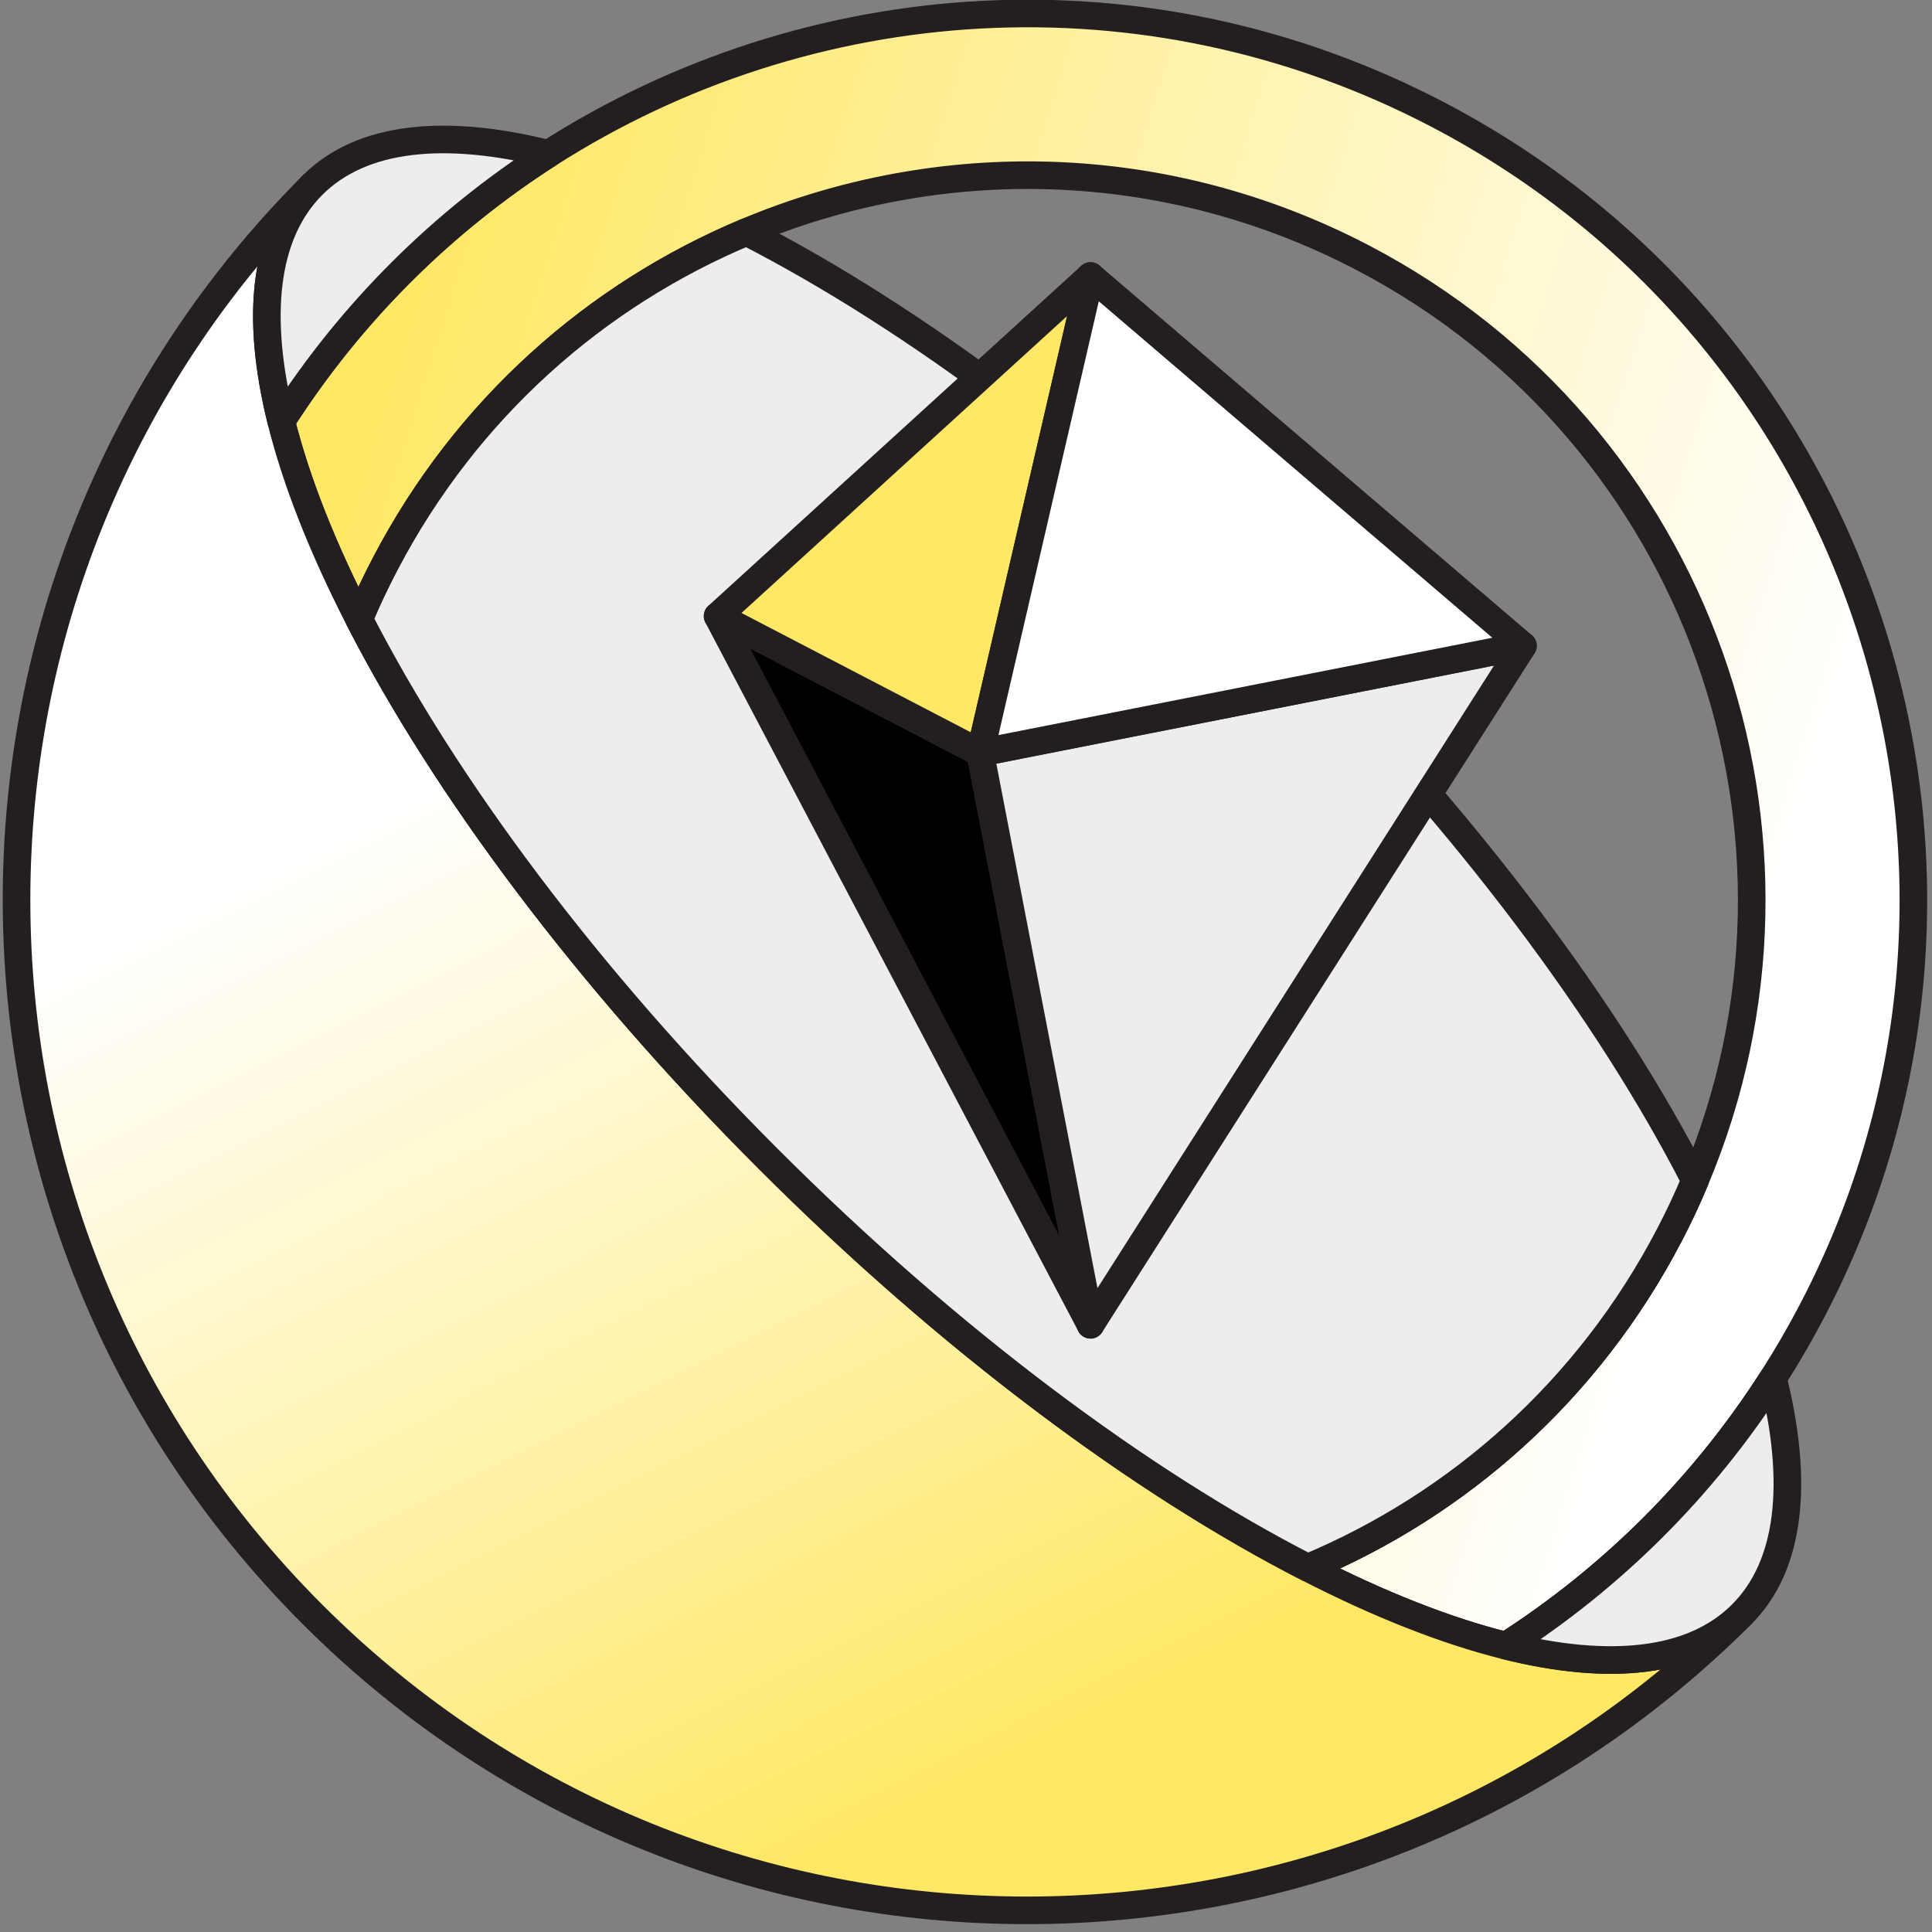
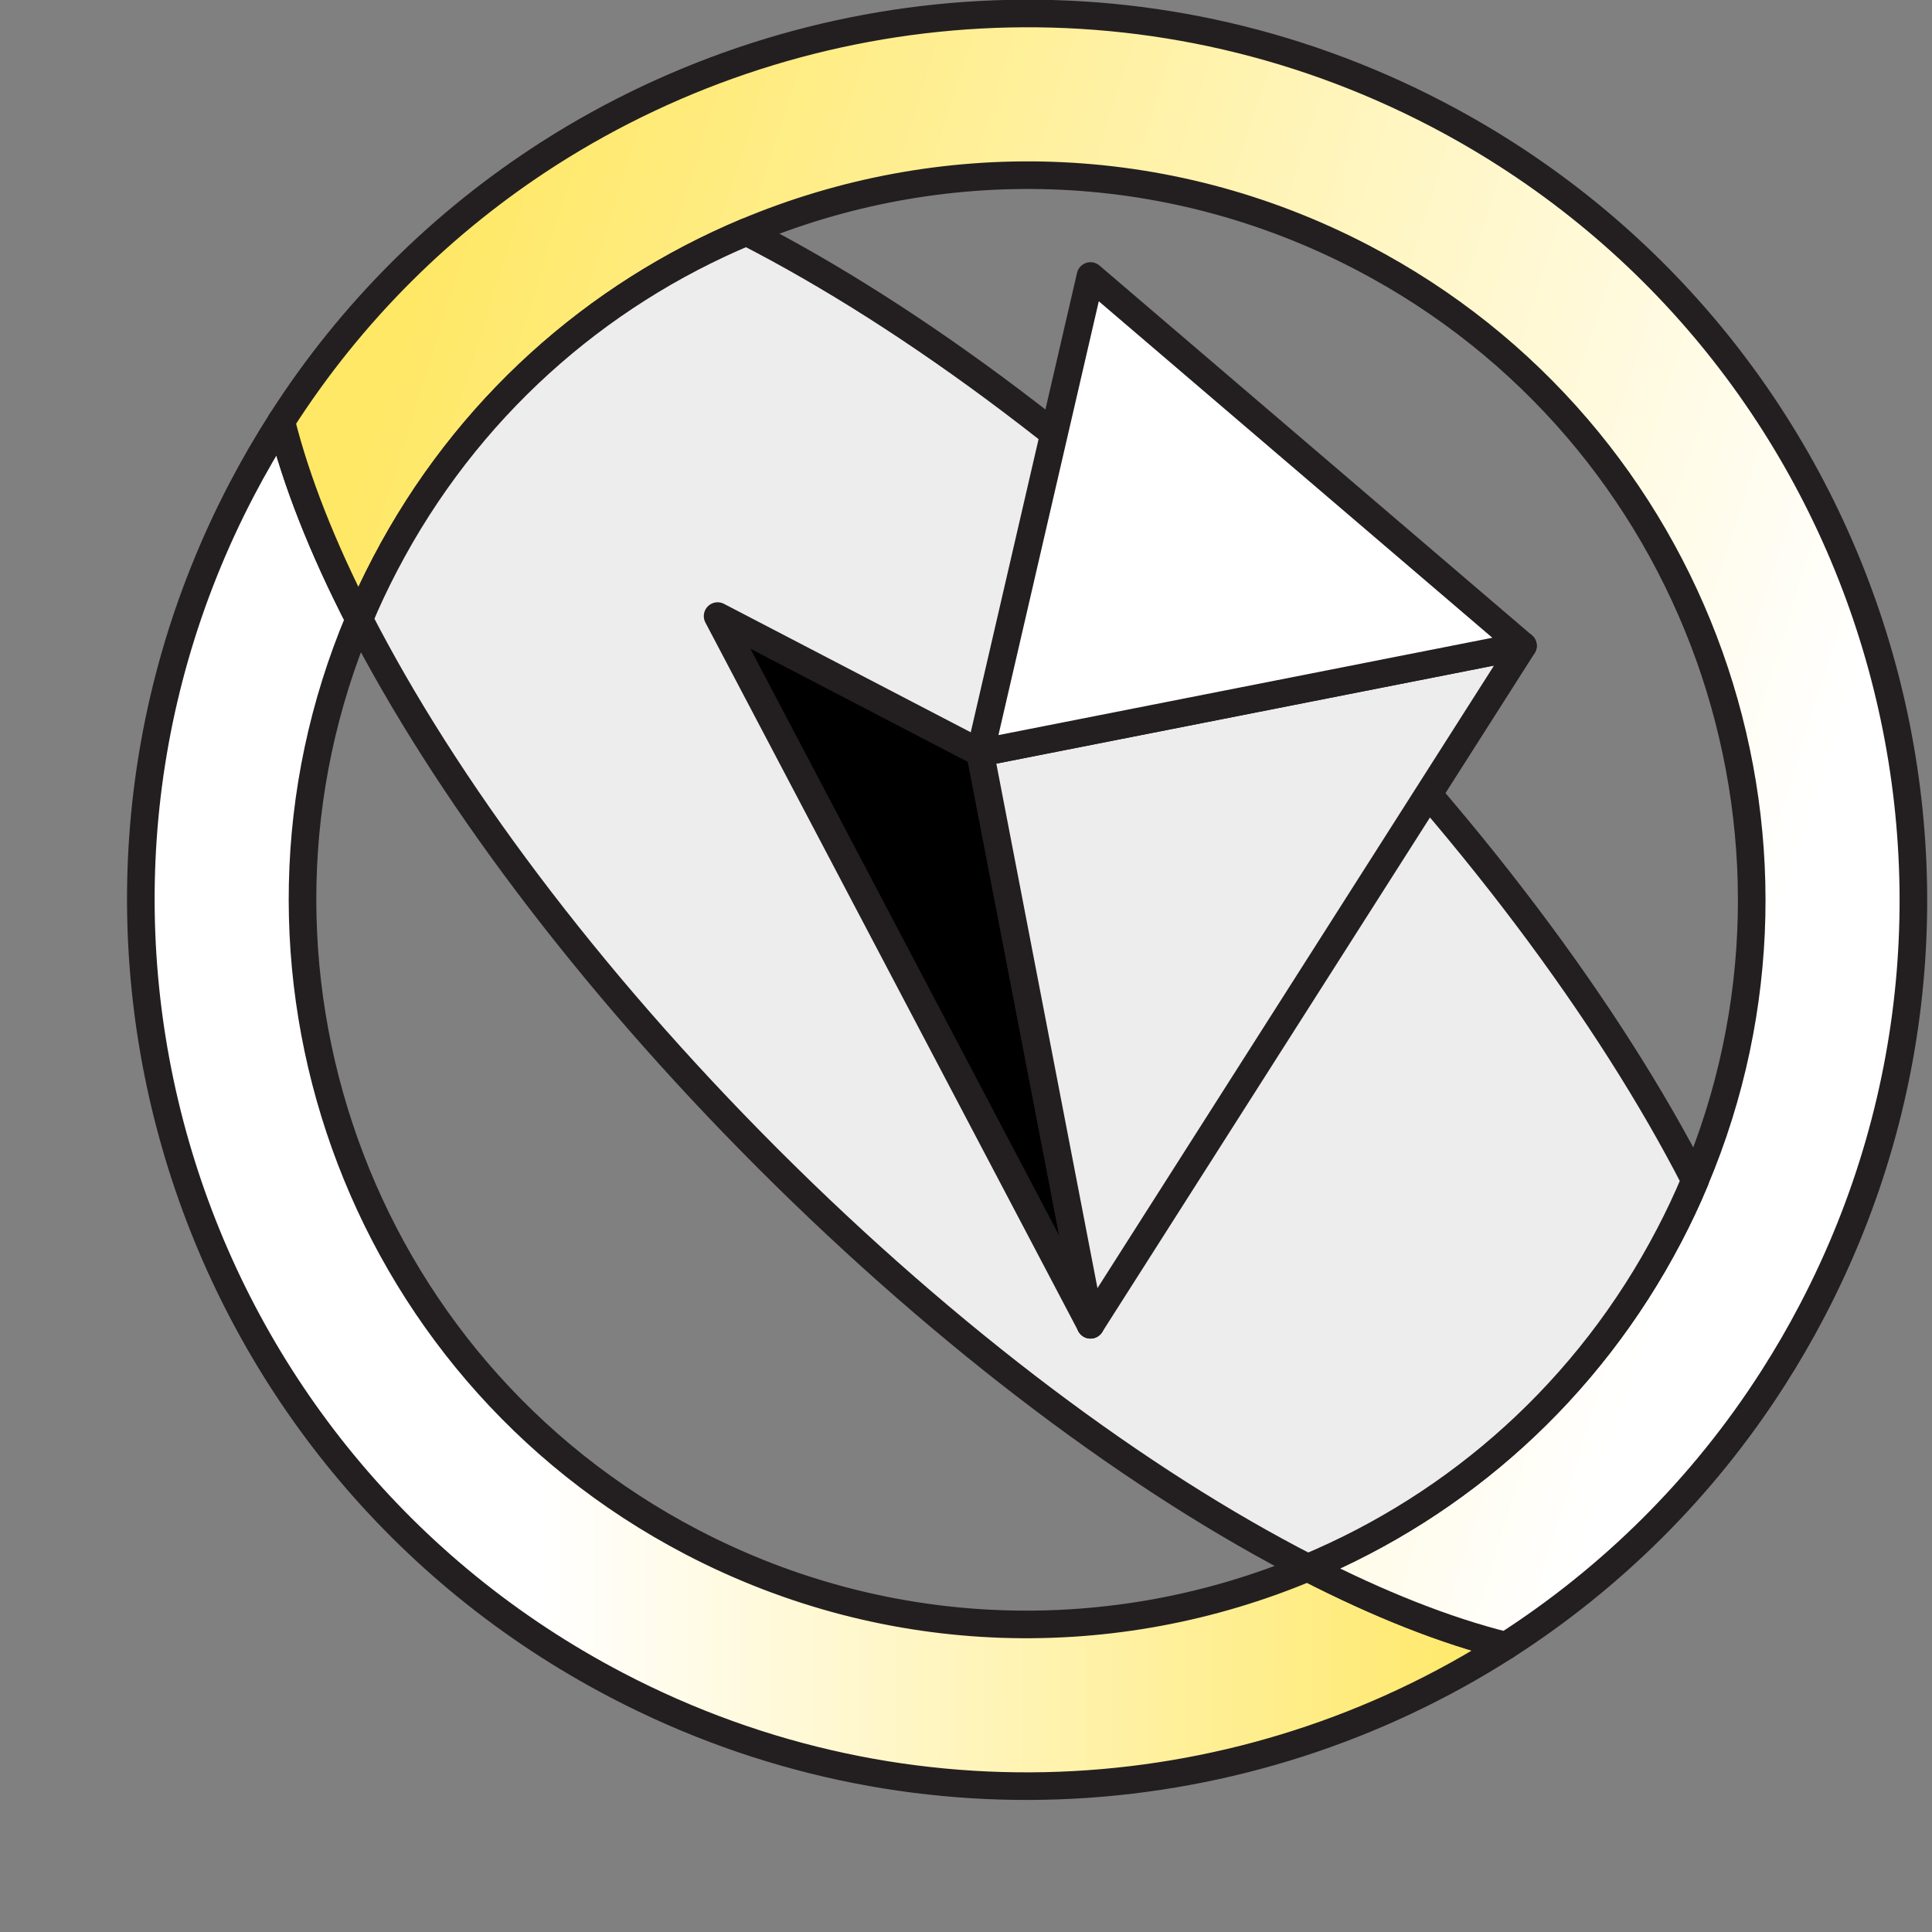
<svg xmlns="http://www.w3.org/2000/svg" width="35" height="35" viewBox="0 0 35 35" fill="none">
  <rect x="0" y="0" width="35" height="35" fill="#808080" stroke="none" />
  <g clip-path="url(#clip0_7303_20228)">
    <path d="M23.69 28.4C20.212 29.861 16.133 29.817 12.528 27.934C6.433 24.748 3.882 17.445 6.507 11.219C5.844 9.928 5.366 8.718 5.095 7.633C4.841 8.03 4.602 8.441 4.38 8.866C0.274 16.723 3.315 26.423 11.174 30.529C16.464 33.294 22.591 32.818 27.281 29.814C26.194 29.543 24.983 29.065 23.69 28.4Z" fill="url(#paint0_linear_7303_20228)" stroke="#231F20" stroke-width="0.5" stroke-linecap="round" stroke-linejoin="round" />
    <path d="M32.834 23.735C32.612 24.161 32.373 24.572 32.119 24.969C30.842 26.966 29.179 28.595 27.281 29.814C26.194 29.543 24.983 29.065 23.69 28.4C26.413 27.261 28.767 25.199 30.24 22.379C30.411 22.051 30.568 21.719 30.707 21.383C33.333 15.156 30.781 7.853 24.686 4.668C21.082 2.785 17.003 2.741 13.524 4.201C10.802 5.341 8.447 7.402 6.975 10.223C6.803 10.551 6.647 10.882 6.507 11.219C5.844 9.928 5.366 8.718 5.095 7.633C6.372 5.635 8.035 4.006 9.933 2.788C14.625 -0.216 20.75 -0.692 26.043 2.073C33.9 6.179 36.94 15.878 32.834 23.735Z" fill="url(#paint1_linear_7303_20228)" stroke="#231F20" stroke-width="0.5" stroke-linecap="round" stroke-linejoin="round" />
-     <path d="M31.552 29.245C24.402 36.395 12.811 36.395 5.662 29.247C-1.488 22.099 -1.488 10.506 5.662 3.355C4.776 4.242 4.626 5.748 5.095 7.633C5.366 8.719 5.844 9.928 6.507 11.219C8.057 14.24 10.62 17.696 13.917 20.993C17.213 24.29 20.67 26.852 23.69 28.401C24.983 29.065 26.194 29.543 27.281 29.814C29.163 30.282 30.667 30.13 31.552 29.245Z" fill="url(#paint2_linear_7303_20228)" stroke="#231F20" stroke-width="0.5" stroke-linecap="round" stroke-linejoin="round" />
-     <path d="M9.933 2.787C8.035 4.006 6.373 5.635 5.095 7.632C4.626 5.747 4.776 4.241 5.662 3.354C6.549 2.468 8.052 2.318 9.933 2.787Z" fill="#EDEDED" stroke="#231F20" stroke-width="0.5" stroke-linecap="round" stroke-linejoin="round" />
    <path d="M23.69 28.401C20.669 26.853 17.213 24.29 13.916 20.993C10.62 17.697 8.057 14.24 6.507 11.219C6.647 10.883 6.803 10.551 6.975 10.223C8.447 7.403 10.801 5.341 13.524 4.202C16.545 5.75 20.001 8.313 23.298 11.61C26.594 14.906 29.157 18.363 30.707 21.384C30.567 21.72 30.411 22.052 30.239 22.38C28.767 25.2 26.413 27.262 23.69 28.401Z" fill="#EDEDED" stroke="#231F20" stroke-width="0.5" stroke-linecap="round" stroke-linejoin="round" />
-     <path d="M31.552 29.245C30.667 30.13 29.163 30.281 27.281 29.814C29.179 28.595 30.842 26.966 32.119 24.969C32.589 26.854 32.439 28.36 31.552 29.245Z" fill="#EDEDED" stroke="#231F20" stroke-width="0.5" stroke-linecap="round" stroke-linejoin="round" />
    <path d="M13 11.161L17.757 13.637L19.756 24L13 11.161Z" fill="black" stroke="#231F20" stroke-width="0.5" stroke-linecap="round" stroke-linejoin="round" />
-     <path d="M13 11.161L17.757 13.637L19.756 5L13 11.161Z" fill="#FFE866" stroke="#231F20" stroke-width="0.5" stroke-linecap="round" stroke-linejoin="round" />
    <path d="M27.59 11.699L17.757 13.637L19.755 24L27.59 11.699Z" fill="#EDEDED" stroke="#231F20" stroke-width="0.5" stroke-linecap="round" stroke-linejoin="round" />
    <path d="M27.59 11.699L17.757 13.637L19.755 5L27.59 11.699Z" fill="white" stroke="#231F20" stroke-width="0.5" stroke-linecap="round" stroke-linejoin="round" />
  </g>
  <defs>
    <linearGradient id="paint0_linear_7303_20228" x1="9.789" y1="19.936" x2="27.281" y2="19.951" gradientUnits="userSpaceOnUse">
      <stop stop-color="white" />
      <stop offset="1" stop-color="#FFE866" />
    </linearGradient>
    <linearGradient id="paint1_linear_7303_20228" x1="32.211" y1="16.851" x2="6.467" y2="8.775" gradientUnits="userSpaceOnUse">
      <stop stop-color="white" />
      <stop offset="1" stop-color="#FFE866" />
    </linearGradient>
    <linearGradient id="paint2_linear_7303_20228" x1="5.835" y1="15.223" x2="14.998" y2="33.436" gradientUnits="userSpaceOnUse">
      <stop stop-color="white" />
      <stop offset="1" stop-color="#FFE866" />
    </linearGradient>
    <clipPath id="clip0_7303_20228">
      <rect width="35" height="35" fill="white" />
    </clipPath>
  </defs>
</svg>